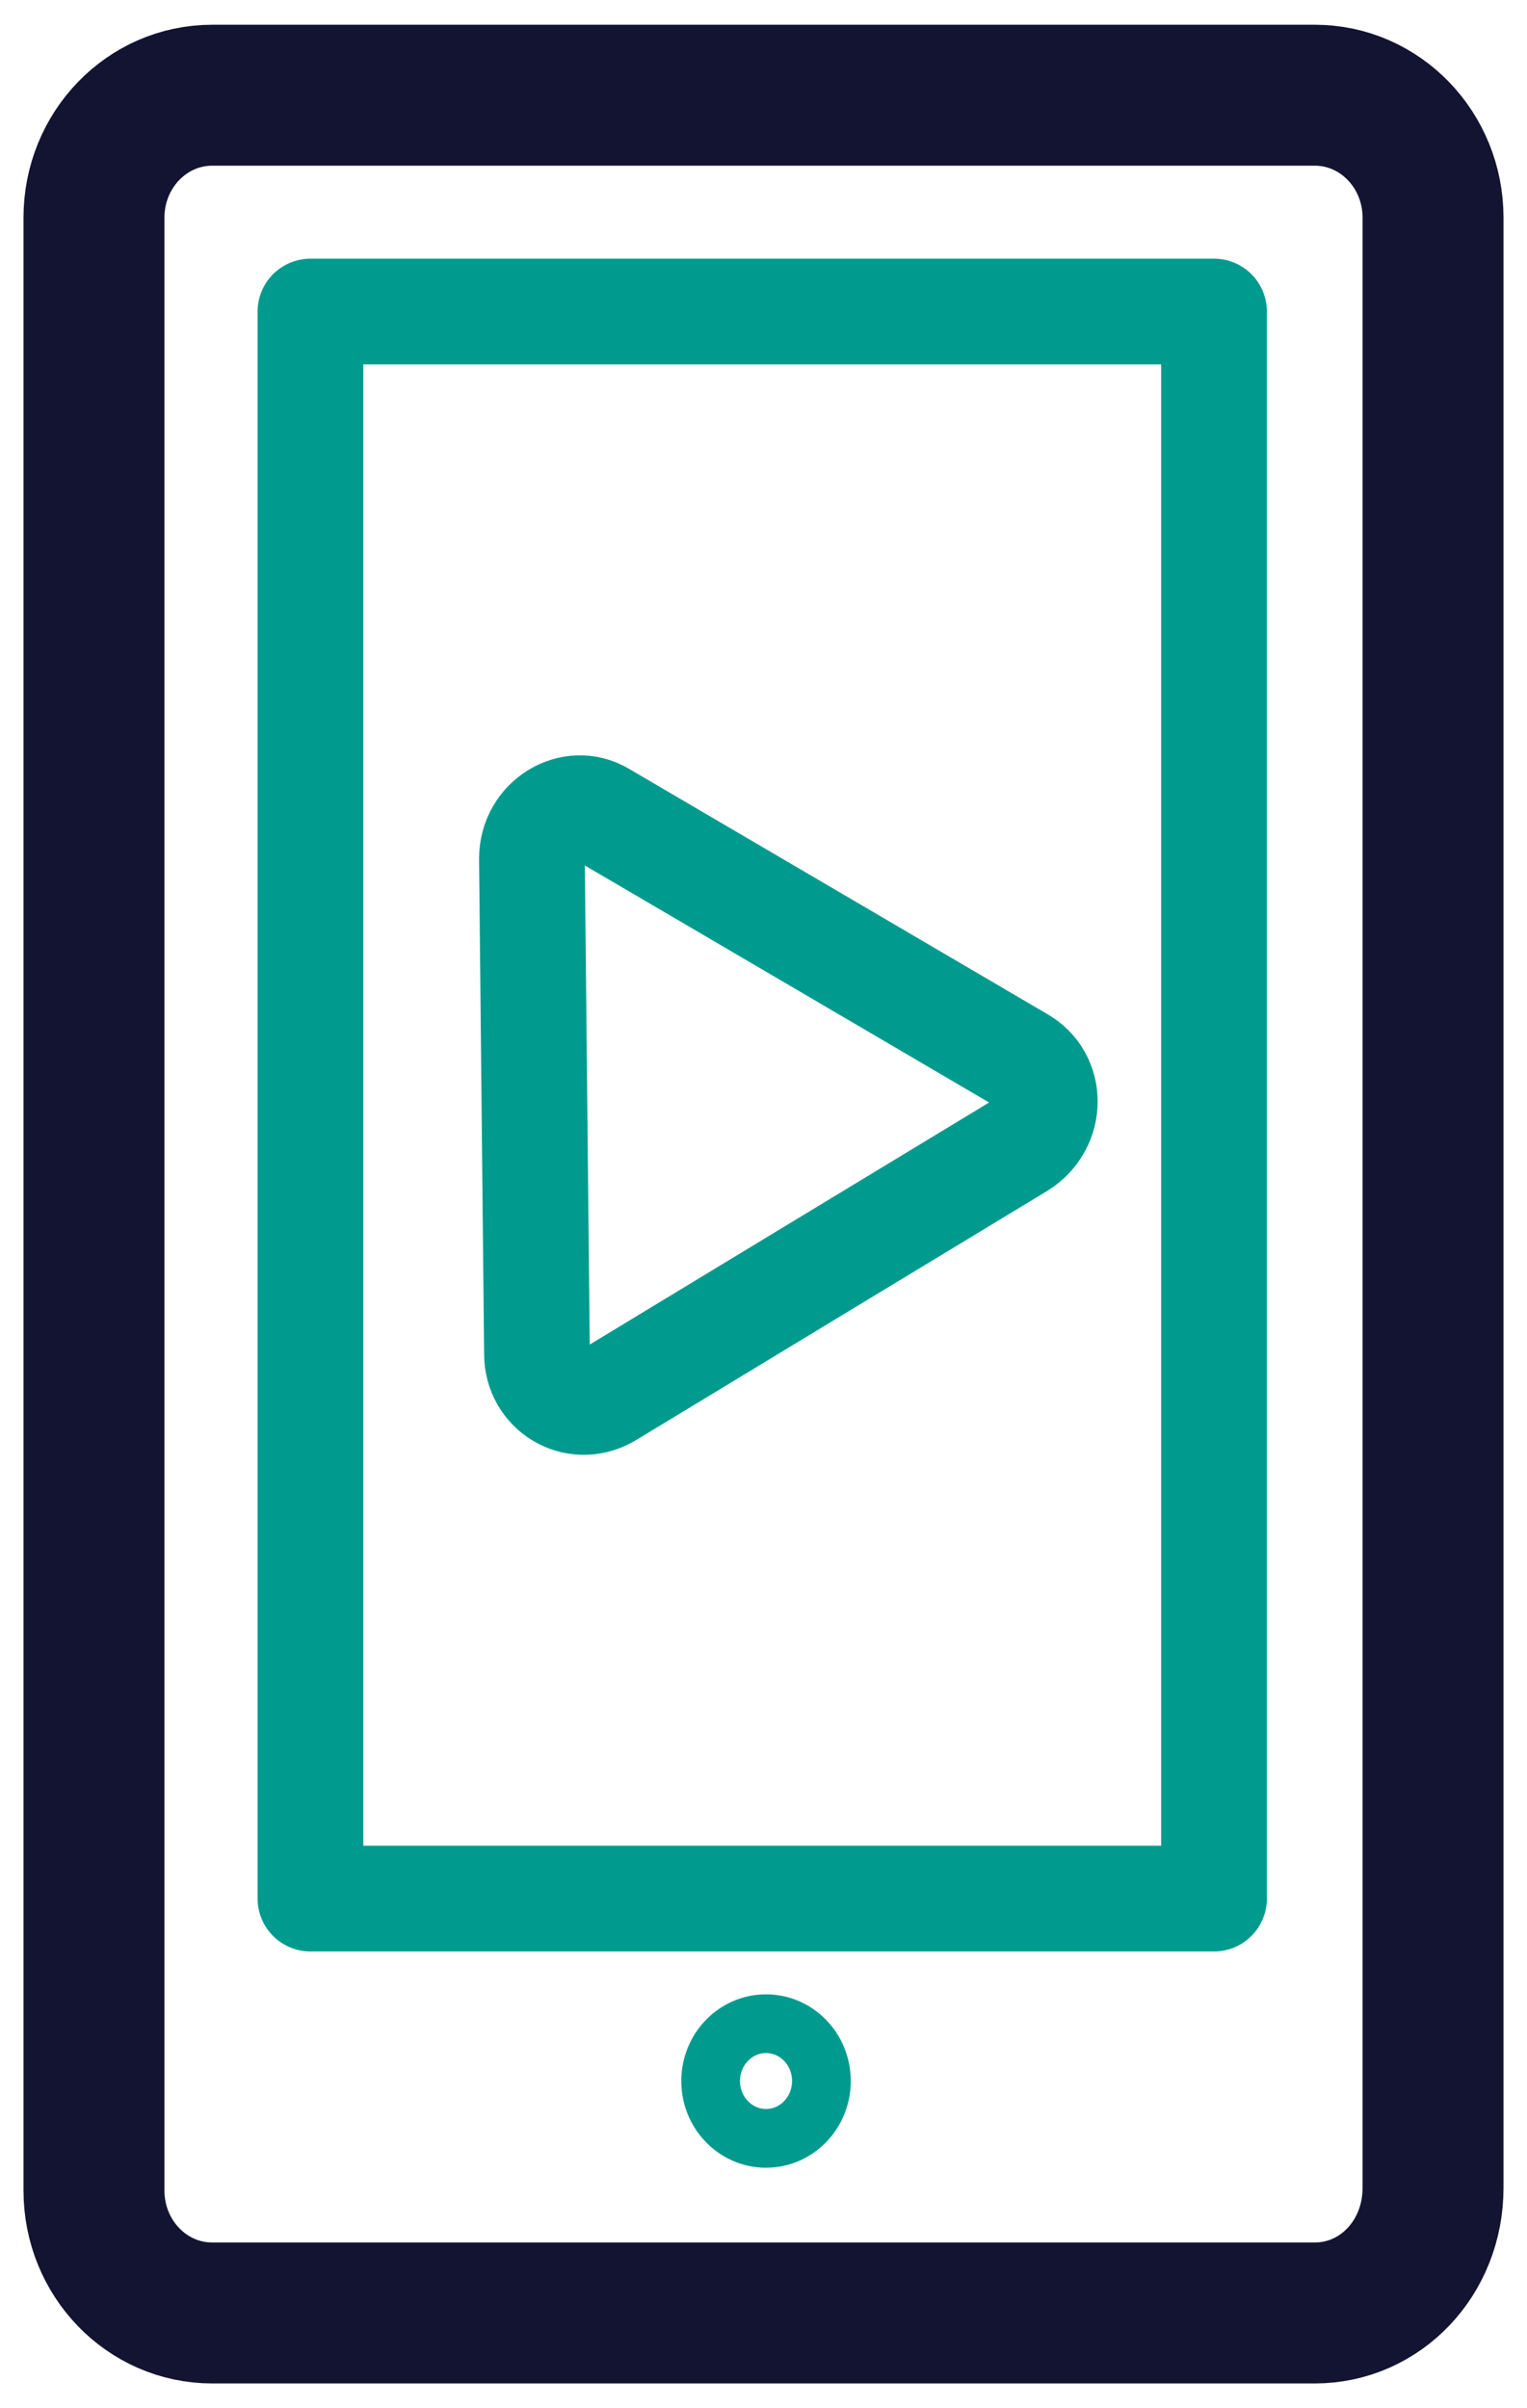
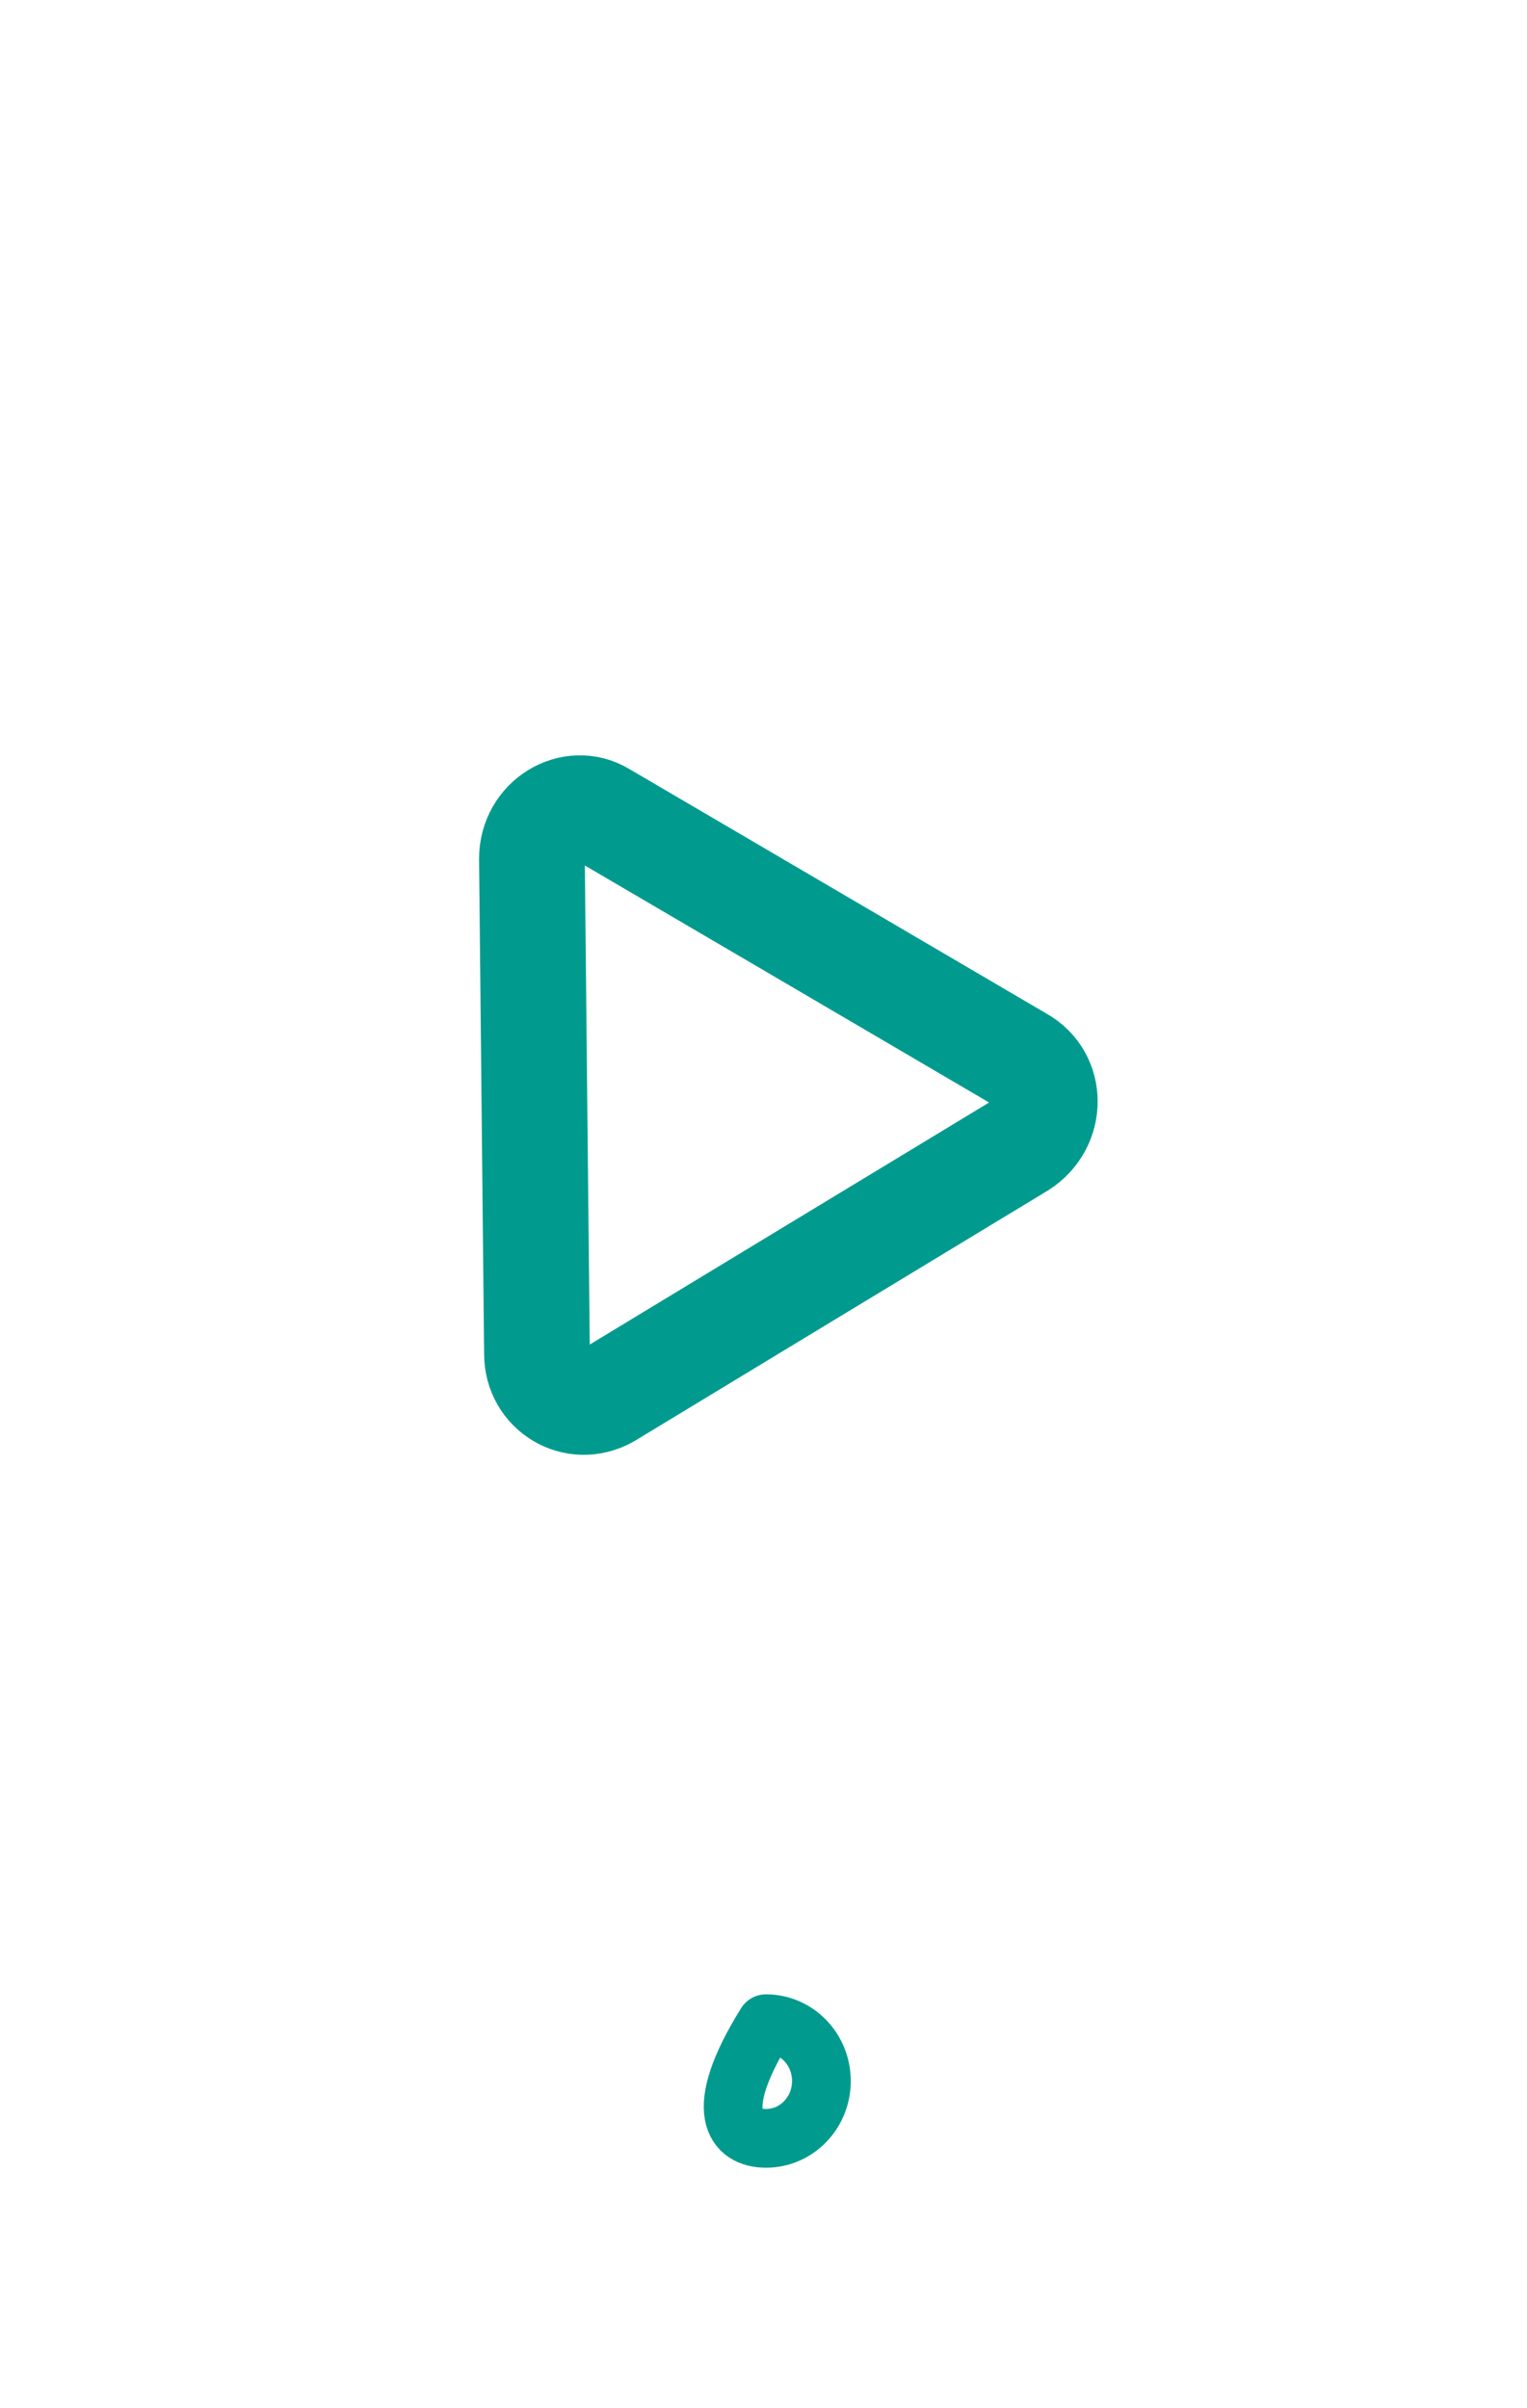
<svg xmlns="http://www.w3.org/2000/svg" width="26" height="41" viewBox="0 0 26 41" fill="none">
-   <path d="M22.386 39.379H3.614C2.5 39.379 1.6 38.447 1.6 37.294V3.706C1.6 2.553 2.5 1.621 3.614 1.621H22.386C23.5 1.621 24.4 2.553 24.4 3.706V37.249C24.4 38.447 23.5 39.379 22.386 39.379Z" stroke="#131431" stroke-width="2.4" stroke-miterlimit="10" stroke-linecap="round" stroke-linejoin="round" />
-   <path d="M20.671 5.304H5.286V32.324H20.671V5.304Z" stroke="#009B8E" stroke-width="1.8" stroke-miterlimit="10" stroke-linecap="round" stroke-linejoin="round" />
-   <path d="M13.043 36.406C13.564 36.406 13.986 35.969 13.986 35.43C13.986 34.891 13.564 34.454 13.043 34.454C12.522 34.454 12.1 34.891 12.1 35.43C12.1 35.969 12.522 36.406 13.043 36.406Z" stroke="#009B8E" stroke-miterlimit="10" stroke-linecap="round" stroke-linejoin="round" />
+   <path d="M13.043 36.406C13.564 36.406 13.986 35.969 13.986 35.43C13.986 34.891 13.564 34.454 13.043 34.454C12.1 35.969 12.522 36.406 13.043 36.406Z" stroke="#009B8E" stroke-miterlimit="10" stroke-linecap="round" stroke-linejoin="round" />
  <path d="M9.057 14.621C9.057 13.956 9.743 13.556 10.257 13.867L13.814 15.952L17.371 18.038C17.929 18.348 17.929 19.147 17.371 19.502L13.857 21.631L10.343 23.761C9.786 24.072 9.143 23.672 9.143 23.051L9.1 18.836L9.057 14.621Z" stroke="#009B8E" stroke-width="1.8" stroke-miterlimit="10" stroke-linecap="round" stroke-linejoin="round" />
</svg>